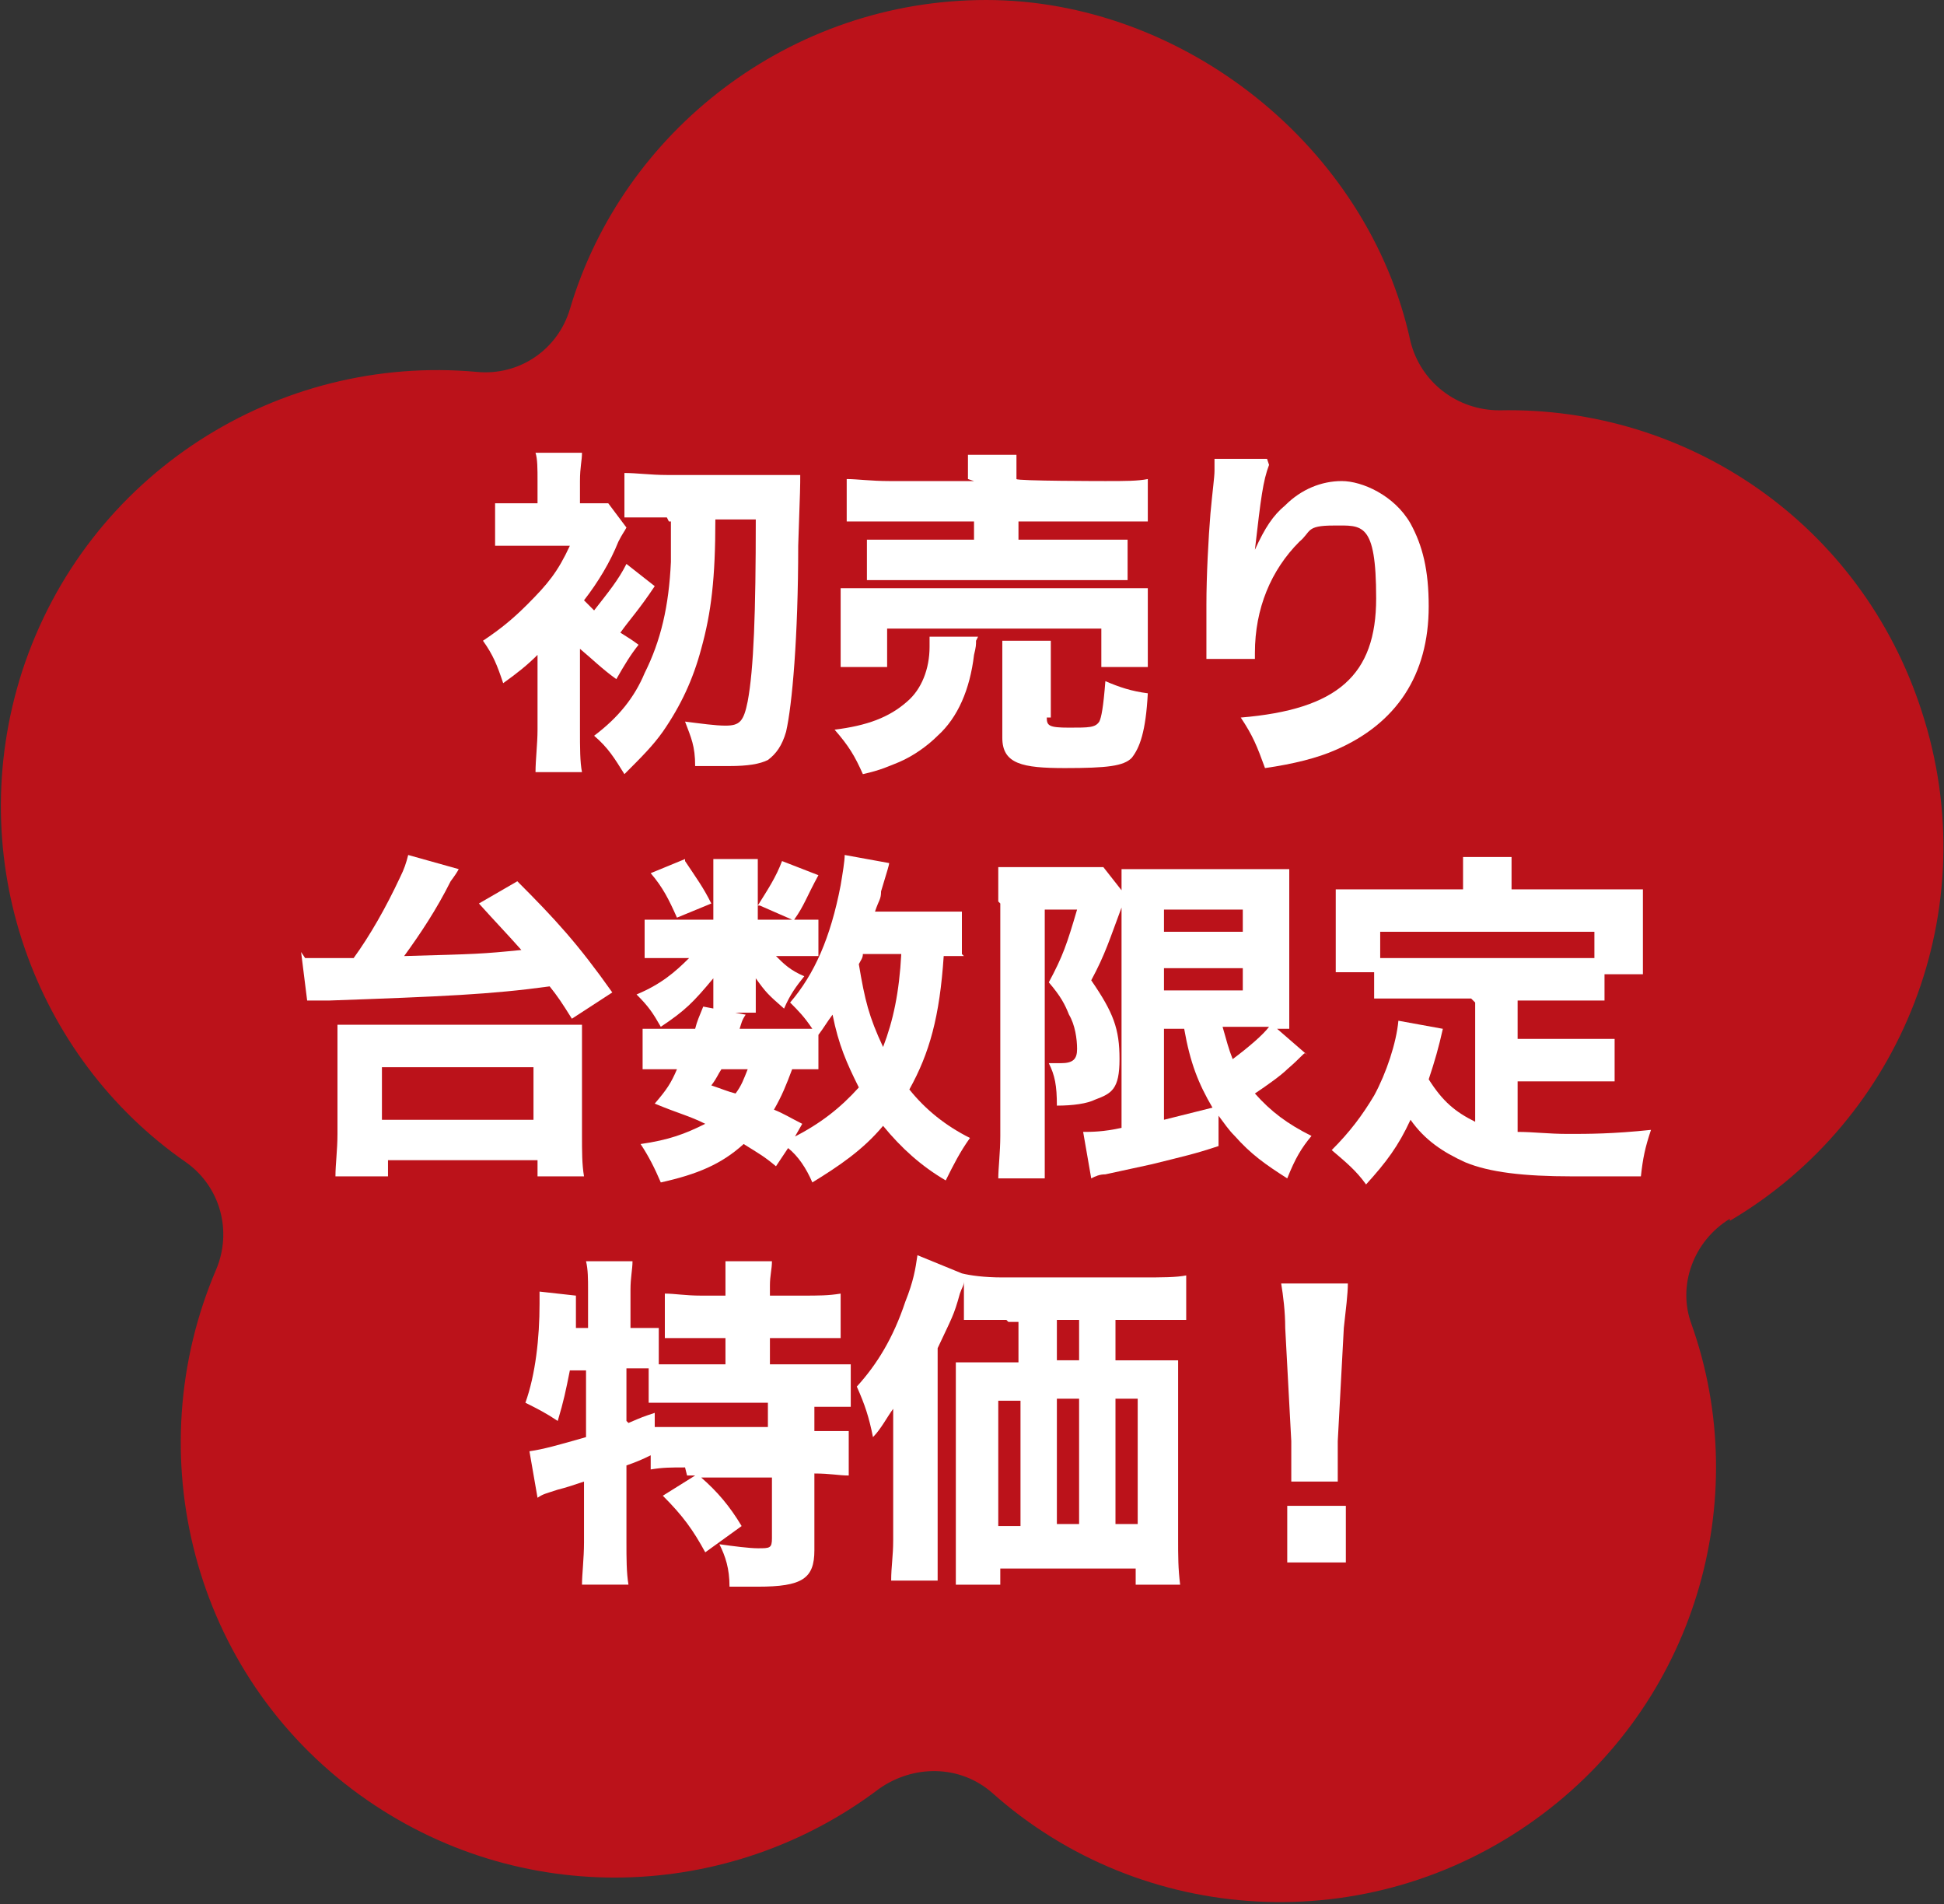
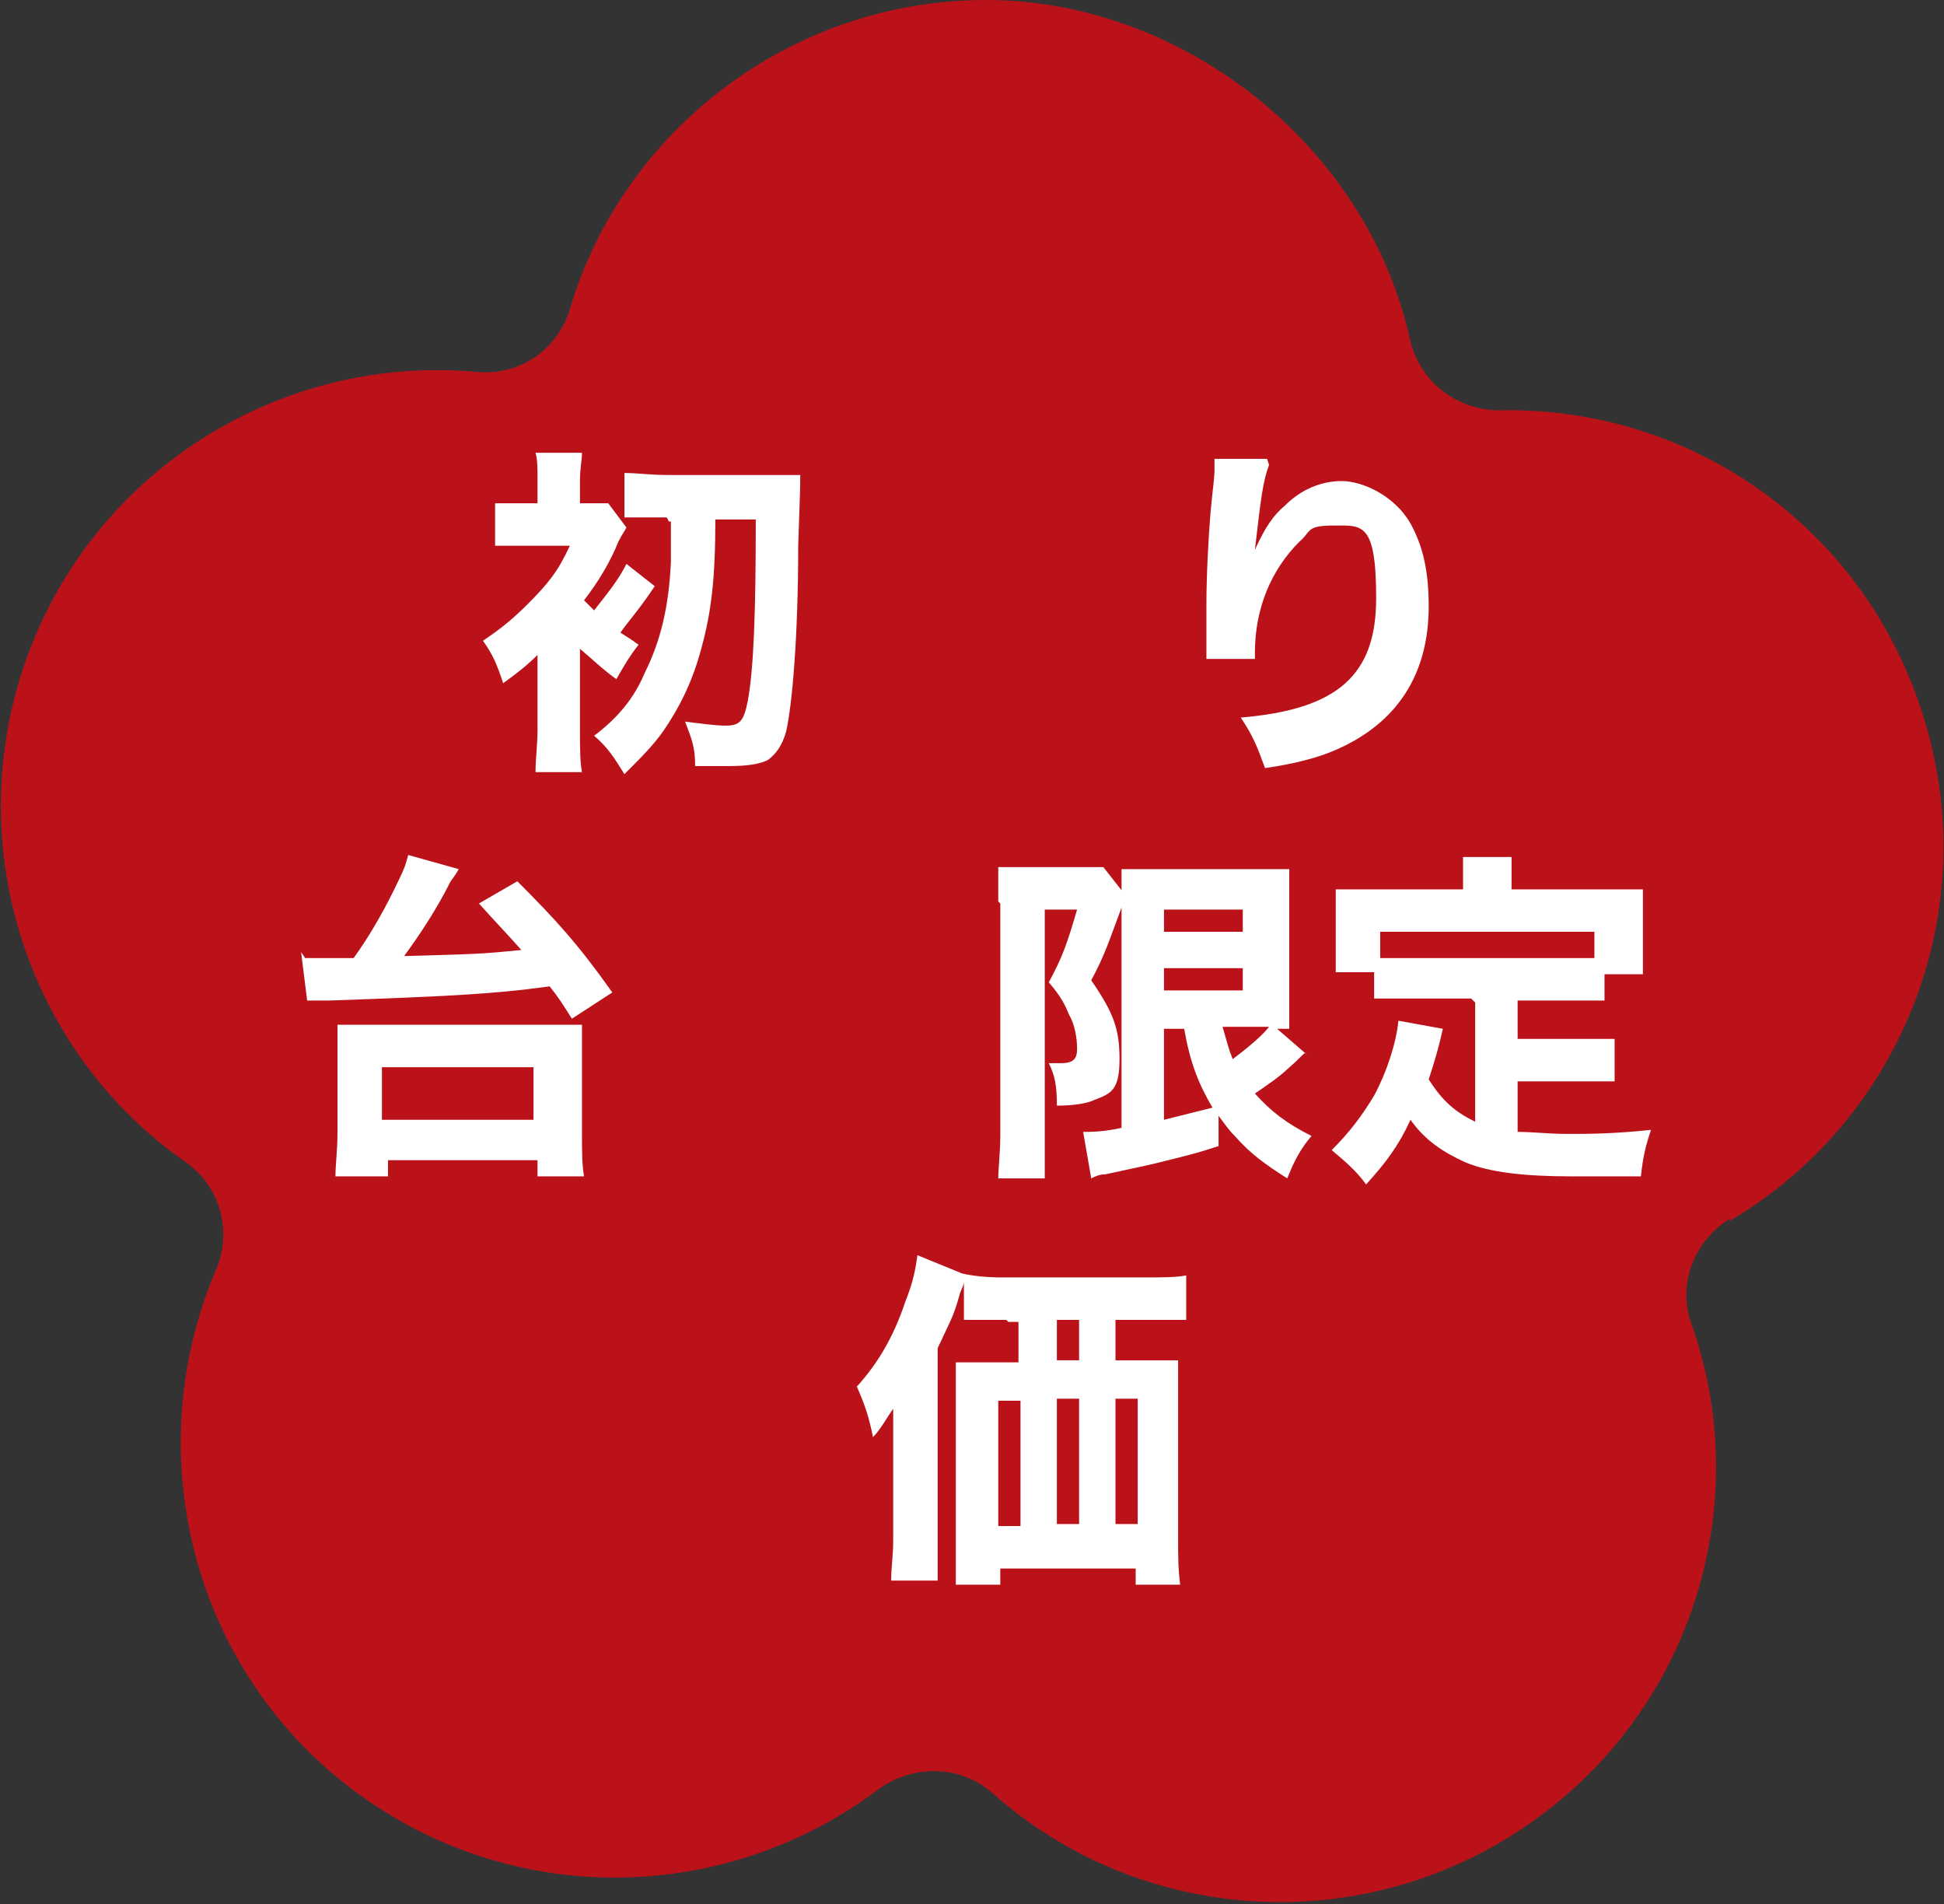
<svg xmlns="http://www.w3.org/2000/svg" id="b" data-name="レイヤー 2" width="96.2" height="94.2" viewBox="0 0 96.2 94.2">
  <rect x="0" y="0" width="96.2" height="94.2" fill="#333333" stroke="none" />
  <g id="c" data-name="A_01">
    <g>
      <path d="M85.6,60.3c-1.8,1.1-2.6,3.3-1.9,5.2,3.1,8.7.2,18.8-7.7,24.5-8.3,6-19.5,5.3-26.9-1.3-1.6-1.4-3.9-1.4-5.6-.2-7.4,5.6-17.8,6-25.7.3-8.3-6-11-16.9-7.1-26,.8-1.9.2-4.1-1.5-5.3C1.7,52.3-1.9,42.5,1.1,33.2c3.2-9.8,12.7-15.7,22.5-14.8,2.1.2,4-1.1,4.6-3.1C30.8,6.5,39.1,0,48.8,0s18.9,7.2,21,16.9c.5,2,2.3,3.4,4.4,3.4,9.3-.2,17.9,5.6,20.9,14.9,3.2,9.8-1,20.2-9.5,25.2Z" style="fill: #bb121a;" />
      <g>
        <path d="M28.7,36.1c0,.9,0,1.6.1,2.1h-2.3c0-.6.1-1.4.1-2.1v-2.9c0,0,0-.2,0-.4,0-.2,0-.3,0-.4-.5.5-1,.9-1.7,1.4-.3-.9-.5-1.4-1-2.1.9-.6,1.5-1.1,2.2-1.8,1-1,1.5-1.6,2.1-2.9h-2.2c-.6,0-1.1,0-1.5,0v-2.1c.5,0,.8,0,1.6,0h.5v-1.1c0-.6,0-1.1-.1-1.4h2.3c0,.4-.1.7-.1,1.4v1.1h.2c.6,0,.9,0,1.2,0l.9,1.2c-.1.2-.2.3-.4.7-.4,1-1,2-1.7,2.9.2.2.3.3.5.5.7-.9,1.2-1.5,1.6-2.3l1.4,1.1c-.8,1.2-1.2,1.6-1.7,2.3.3.2.5.3.9.6-.4.5-.7,1-1.1,1.7-.7-.5-1.2-1-1.8-1.5v4ZM33,25.6c-.8,0-1.6,0-2.1,0v-2.2c.6,0,1.3.1,2.1.1h5c.7,0,1.3,0,1.6,0,0,.6,0,.6-.1,3.5,0,4.5-.3,7.9-.6,9.2-.2.7-.5,1.1-.9,1.4-.4.2-1,.3-1.9.3s-1.1,0-1.7,0c0-1-.2-1.4-.5-2.2.8.1,1.5.2,2,.2.7,0,.9-.2,1.1-1.2.3-1.6.4-4.4.4-9h-2c0,2.9-.2,4.6-.7,6.4-.4,1.5-1,2.8-1.9,4.1-.5.7-1,1.2-1.9,2.1-.5-.8-.8-1.3-1.5-1.9,1.2-.9,2-1.9,2.5-3.1.8-1.6,1.2-3.3,1.3-5.5,0-.6,0-.8,0-2h-.1Z" style="fill: #fff;" />
-         <path d="M48.3,31.7c0,.2,0,.3-.1.7-.2,1.7-.8,3.1-1.8,4-.5.5-1.2,1-1.9,1.3-.5.2-.9.4-1.8.6-.4-.9-.7-1.4-1.4-2.2,1.6-.2,2.7-.6,3.6-1.4.7-.6,1.1-1.6,1.1-2.7s0-.3,0-.5h2.4ZM41.6,33c0-.4,0-.8,0-1.3v-1.3c0-.5,0-.9,0-1.3.5,0,1,0,1.9,0h11.4c.9,0,1.3,0,1.9,0,0,.4,0,.6,0,1.2v1.4c0,.5,0,.9,0,1.3h-2.3v-1.9h-10.6v1.9h-2.3ZM47.9,23.7c0-.6,0-.8,0-1.2h2.4c0,.3,0,.6,0,1.2h0c0,.1,4.4.1,4.4.1,1,0,1.6,0,2.1-.1v2.1c-.6,0-1.1,0-2,0h-4.4v.9h3.7c.8,0,1.3,0,1.7,0v2c-.4,0-.9,0-1.7,0h-9.5c-.8,0-1.2,0-1.7,0v-2c.4,0,.9,0,1.7,0h3.6v-.9h-4.2c-.9,0-1.5,0-2.1,0v-2.1c.5,0,1.2.1,2.1.1h4.2ZM51.8,35.5c0,.4.1.5,1.1.5s1.3,0,1.5-.3c.1-.2.2-.7.3-2,.7.3,1.3.5,2.1.6-.1,1.9-.4,2.7-.8,3.2-.4.4-1.2.5-3.3.5s-3.1-.2-3.1-1.5v-3.4c0-.7,0-1.1,0-1.4h2.4c0,.4,0,.7,0,1.3v2.5Z" style="fill: #fff;" />
        <path d="M62.8,23c-.3.8-.4,1.6-.7,4.2.5-1.1.9-1.7,1.5-2.2.8-.8,1.8-1.2,2.8-1.2s2.6.7,3.4,2.1c.6,1.1.9,2.3.9,4.1,0,3.4-1.6,5.8-4.6,7.1-.9.4-2.1.7-3.5.9-.4-1.1-.6-1.6-1.2-2.5,4.8-.4,6.7-2.1,6.7-5.9s-.7-3.6-2.1-3.6-1.1.3-1.7.8c-1.4,1.4-2.2,3.3-2.2,5.5v.3h-2.4c0,0,0-.2,0-.2s0,0,0-1c0-.6,0-1.1,0-1.5,0-1.4.1-3.3.2-4.5.1-1.1.2-1.8.2-2.1,0-.3,0-.3,0-.6h2.6Z" style="fill: #fff;" />
        <path d="M15.1,47.4c.4,0,.9,0,1.8,0s.2,0,.6,0c.8-1.1,1.6-2.5,2.3-4,.2-.4.3-.7.4-1.1l2.5.7q-.1.2-.4.6c-.7,1.4-1.5,2.6-2.3,3.7,3.6-.1,3.8-.1,5.8-.3-.8-.9-1.2-1.3-2.1-2.3l1.9-1.1c1.9,1.9,3,3.1,4.7,5.5l-2,1.3c-.5-.8-.7-1.1-1.1-1.6-2.9.4-5.3.5-10.9.7-.4,0-.6,0-1.1,0l-.3-2.4ZM16.6,58.2c0-.6.1-1.3.1-2.1v-3.8c0-.6,0-1.1,0-1.6.4,0,.9,0,1.8,0h8.5c.8,0,1.4,0,1.8,0,0,.5,0,.9,0,1.6v3.8c0,.9,0,1.5.1,2.1h-2.3v-.8h-7.4v.8h-2.3ZM18.9,55.4h7.5v-2.6h-7.5v2.6Z" style="fill: #fff;" />
-         <path d="M37.5,44.8c.5-.8.9-1.4,1.2-2.2l1.8.7c-.6,1.1-.7,1.5-1.2,2.2h.1c.5,0,.8,0,1.1,0v1.8c-.2,0-.5,0-1.1,0h-1c.4.4.7.7,1.4,1-.4.5-.7.9-1,1.6-.8-.7-.9-.8-1.4-1.5,0,.2,0,.5,0,.6v.5c0,.2,0,.4,0,.6h-2.1c0-.2,0-.3,0-.5v-.5c0-.1,0-.4,0-.7-1,1.2-1.4,1.6-2.6,2.4-.4-.7-.6-1-1.2-1.6,1.2-.5,1.9-1.1,2.6-1.8h-.7c-.6,0-1.1,0-1.5,0v-1.9c.4,0,.8,0,1.5,0h1.9v-1.9c0-.5,0-.8,0-1.1h2.2c0,.3,0,.6,0,1.1v1.9h1.7l-1.6-.7ZM47.7,47.3c-.3,0-.5,0-1,0-.2,3-.7,4.8-1.7,6.6.8,1,1.8,1.8,3,2.4-.5.7-.8,1.3-1.2,2.1-1.2-.7-2.2-1.6-3.1-2.7-1,1.2-2.2,2-3.5,2.8-.3-.7-.7-1.3-1.2-1.7l-.6.9c-.6-.5-.8-.6-1.6-1.1-1.1,1-2.3,1.5-4.1,1.9-.3-.7-.6-1.3-1-1.9,1.4-.2,2.2-.5,3.2-1-.8-.4-1.3-.5-2.5-1,.6-.7.8-1,1.1-1.7h-.3c-.6,0-1,0-1.4,0v-2c.4,0,.7,0,1.4,0h1.2c.1-.4.2-.6.4-1.1l2.1.4c-.2.3-.2.4-.3.7h2.5c.5,0,.8,0,1.1,0-.4-.6-.7-.9-1.1-1.3,1.2-1.4,2-3.2,2.5-5.8.1-.6.2-1.2.2-1.5l2.2.4c0,.1-.1.4-.4,1.4,0,.4-.1.4-.3,1h2.7c.8,0,1.2,0,1.6,0v2.1ZM33.9,42.6c.6.9.9,1.3,1.3,2.1l-1.7.7c-.4-.9-.7-1.5-1.3-2.2l1.7-.7ZM35.7,52.9c-.2.3-.2.4-.5.8.6.2.8.3,1.2.4.3-.4.4-.7.6-1.2h-1.4ZM39.2,56.3c1.4-.7,2.4-1.5,3.3-2.5-.6-1.2-1-2.1-1.3-3.6-.3.4-.4.6-.7,1v1.7c-.3,0-.7,0-1.3,0-.3.8-.5,1.3-.9,2,.5.2.8.4,1.4.7l-.4.7ZM42.7,47.2c0,.2-.1.3-.2.5.3,1.8.5,2.6,1.2,4.1.5-1.3.8-2.7.9-4.6h-1.9Z" style="fill: #fff;" />
        <path d="M49.4,44.6c0-.6,0-.7,0-1.7.4,0,.6,0,1.3,0h2.6c.7,0,1.1,0,1.3,0l1.1,1.4c0,.2-.1.4-.2.6-.6,1.6-.8,2.3-1.5,3.6,1.1,1.6,1.4,2.4,1.4,3.9s-.4,1.7-1.2,2c-.4.2-1.1.3-1.9.3,0-1-.1-1.5-.4-2.1.3,0,.4,0,.6,0,.6,0,.8-.2.8-.7s-.1-1.2-.4-1.7c-.2-.5-.4-.9-1-1.6.7-1.3.9-1.9,1.4-3.6h-1.6v11.2c0,.8,0,1.4,0,2.1h-2.3c0-.5.1-1.3.1-2.1v-11.5ZM64.6,52.1c-.1,0-.2.2-.9.8-.3.3-1,.8-1.6,1.2.8.9,1.6,1.5,2.8,2.1-.5.6-.8,1.1-1.2,2.1-1.1-.7-1.8-1.2-2.6-2.1-.3-.3-.5-.6-.8-1v1.5c-1.2.4-1.7.5-3.3.9l-2.3.5c-.3,0-.5.1-.7.2l-.4-2.3c.4,0,1,0,1.9-.2v-11c0-.7,0-1.2,0-1.8.4,0,.7,0,1.6,0h5.1c.8,0,1.1,0,1.6,0,0,.4,0,.9,0,1.9v4.1c0,.9,0,1.2,0,1.9-.4,0-.4,0-.6,0l1.5,1.3ZM57.6,46.1h3.9v-1.1h-3.9v1.1ZM57.6,49h3.9v-1.1h-3.9v1.1ZM57.6,55.4c1.2-.3,1.6-.4,2.4-.6-.7-1.2-1.1-2.2-1.4-3.9h-1v4.5ZM60.5,50.8c.2.7.3,1.1.5,1.6.8-.6,1.5-1.2,1.8-1.6h-2.3Z" style="fill: #fff;" />
        <path d="M72.8,49.4h-3c-.8,0-1.3,0-1.8,0v-1.3h-1.9c0-.4,0-.8,0-1.4v-1.4c0-.4,0-.9,0-1.3.7,0,1.3,0,2,0h4.3v-.5c0-.4,0-.7,0-1.1h2.4c0,.4,0,.6,0,1.1v.5h4.5c.7,0,1.3,0,2,0,0,.4,0,.8,0,1.3v1.5c0,.5,0,.9,0,1.4h-1.9v1.3c-.5,0-1,0-1.8,0h-2.5v1.9h3.1c.8,0,1.2,0,1.7,0v2.1c-.5,0-.9,0-1.7,0h-3.1v2.5c.8,0,1.5.1,2.5.1s2.2,0,4.1-.2c-.3.9-.4,1.4-.5,2.3-1.5,0-2.5,0-3.4,0-2.4,0-4.1-.2-5.3-.7-1.1-.5-2-1.1-2.7-2.1-.6,1.3-1.2,2.1-2.2,3.2-.5-.7-1-1.1-1.7-1.7.9-.9,1.5-1.7,2.1-2.7.6-1.1,1.1-2.6,1.2-3.7l2.2.4c-.2.9-.4,1.6-.7,2.5.7,1.1,1.3,1.6,2.3,2.1v-5.9ZM78.9,46.1h-10.6v1.3c.4,0,.8,0,1.5,0h7.6c.6,0,1.1,0,1.5,0v-1.3Z" style="fill: #fff;" />
-         <path d="M33.9,72.6c-.7,0-1.1,0-1.7.1v-.7q-.6.3-1.2.5v3.8c0,.8,0,1.5.1,2.1h-2.3c0-.5.1-1.3.1-2.1v-3c-.6.2-.9.3-1.3.4-.6.2-.7.2-1,.4l-.4-2.3c.7-.1,1.4-.3,2.8-.7v-3.3h-.8c-.2,1-.3,1.5-.6,2.5-.6-.4-1-.6-1.6-.9.5-1.4.7-3.2.7-4.9s0-.4,0-.6l1.8.2c0,.2,0,.4,0,.8,0,.2,0,.4,0,.8h.6v-1.9c0-.5,0-1-.1-1.4h2.3c0,.4-.1.8-.1,1.4v1.9c.7,0,1,0,1.4,0v1.8c.6,0,1,0,1.7,0h1.6v-1.3h-1.2c-.7,0-1.3,0-1.8,0v-2.2c.5,0,1,.1,1.8.1h1.2v-.5c0-.5,0-.8,0-1.2h2.3c0,.4-.1.7-.1,1.2v.5h1.6c.8,0,1.3,0,1.9-.1v2.2c-.5,0-1.1,0-1.9,0h-1.6v1.3h2c.9,0,1.5,0,2,0v2.1c-.5,0-1,0-1.8,0v1.2c.9,0,1.3,0,1.7,0v2.2c-.5,0-.9-.1-1.7-.1v3.8c0,1.4-.6,1.8-2.8,1.8s-.9,0-1.4,0c0-.9-.2-1.5-.5-2.1.7.1,1.5.2,1.9.2.6,0,.7,0,.7-.5v-3h-3.5c.8.7,1.4,1.4,2,2.4l-1.8,1.3c-.6-1.1-1.1-1.8-2.1-2.8l1.6-1h-.4ZM31.1,70.4c.7-.3.7-.3,1.3-.5v.7c.4,0,.9,0,1.8,0h3.8v-1.2h-3.9c-1,0-1.5,0-2,0v-1.7c-.3,0-.6,0-.9,0h-.2v2.6Z" style="fill: #fff;" />
        <path d="M49.8,65.3c-.9,0-1.5,0-2.1,0v-1.9c0,.2-.1.3-.2.6-.3,1.1-.4,1.2-1.1,2.7v9.5c0,1,0,1.5,0,2h-2.3c0-.7.1-1.2.1-2v-4.7c0-.5,0-.9,0-1.8-.3.4-.6,1-1,1.4-.2-1-.4-1.6-.8-2.5,1-1.1,1.8-2.4,2.4-4.2.4-1,.5-1.6.6-2.3l2.2.9h0c.4.1,1.1.2,2,.2h6.9c1,0,1.7,0,2.2-.1v2.2c-.5,0-1.2,0-2.1,0h-1.4v2h1.5c.6,0,1.1,0,1.6,0,0,.5,0,1,0,1.7v7.1c0,.9,0,1.5.1,2.3h-2.2v-.8h-6.7v.8h-2.2c0-.6,0-1.3,0-1.9v-7.4c0-.6,0-1.1,0-1.7.5,0,.9,0,1.6,0h1.5v-2h-.5ZM49.4,69.3v6.2h1.1v-6.2h-1.1ZM53.4,67.3v-2h-1.1v2h1.1ZM53.4,75.4v-6.2h-1.1v6.2h1.1ZM56.3,75.4v-6.2h-1.1v6.2h1.1Z" style="fill: #fff;" />
-         <path d="M63.9,73.3c0-.4,0-.6,0-.8s0-.2,0-1.2l-.3-5.6c0-.8-.1-1.6-.2-2.2h3.3c0,.5-.1,1.3-.2,2.2l-.3,5.6q0,1,0,1.2c0,.2,0,.4,0,.8h-2.4ZM63.7,77.3v-2.8h2.9v2.8h-2.9Z" style="fill: #fff;" />
      </g>
    </g>
  </g>
</svg>